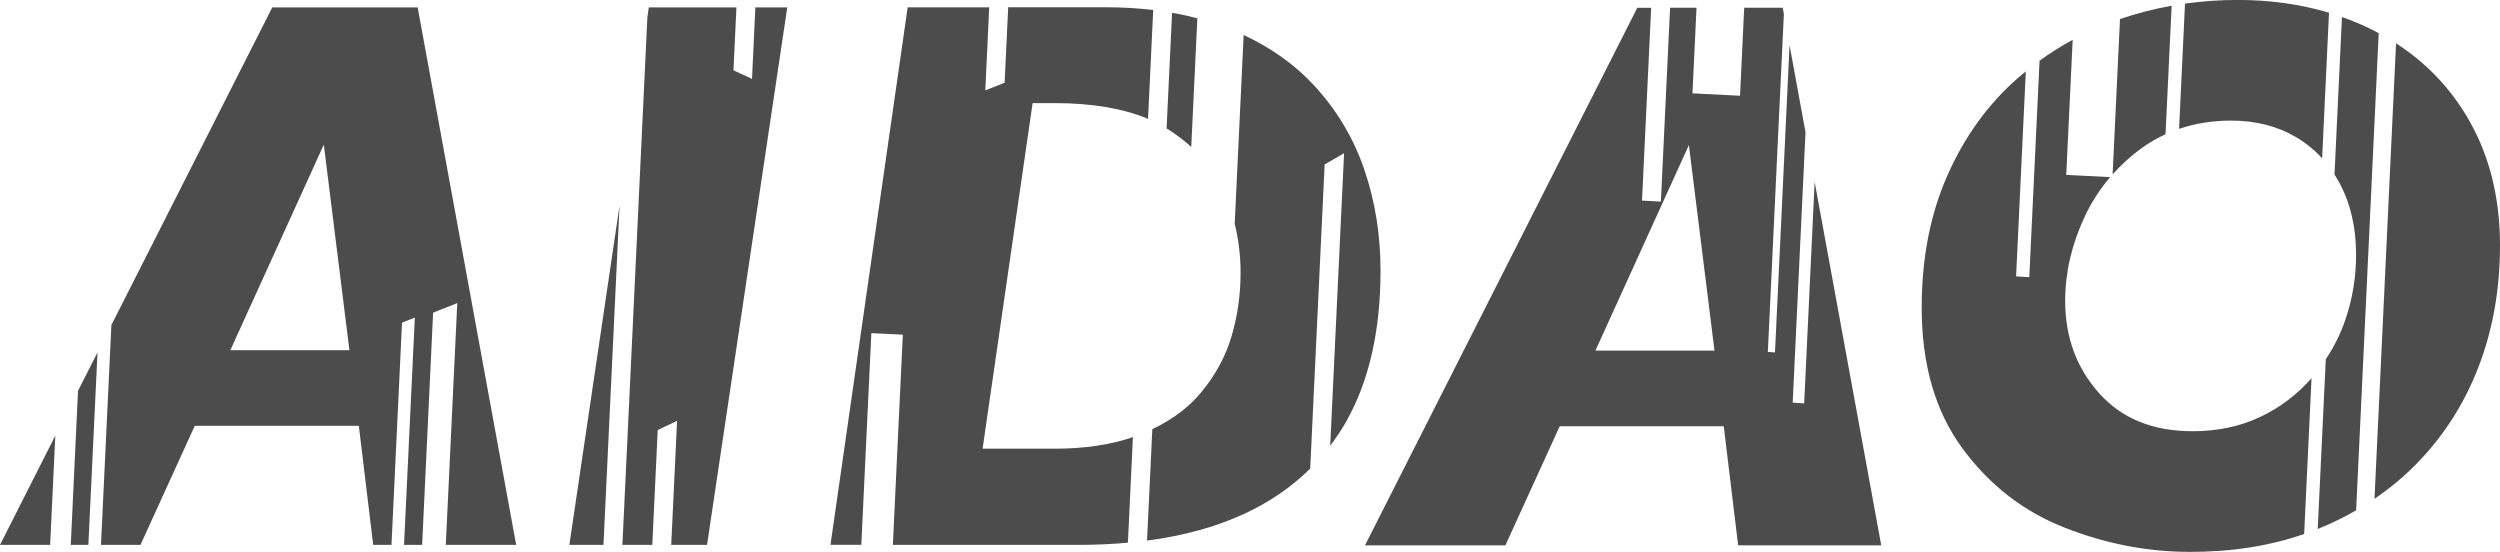
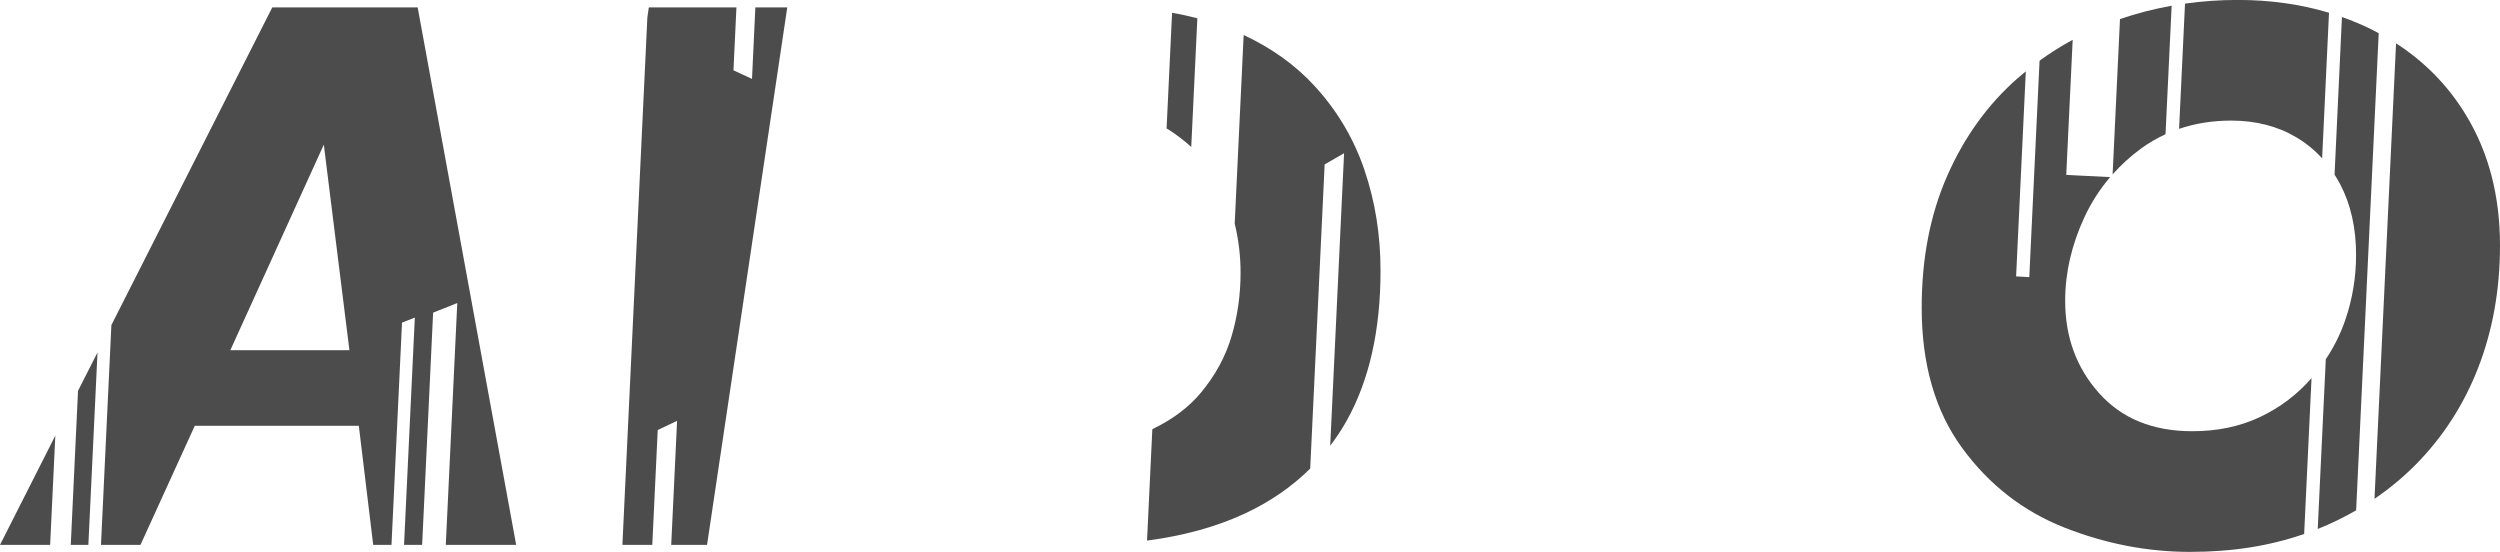
<svg xmlns="http://www.w3.org/2000/svg" id="_レイヤー_2" data-name="レイヤー_2" viewBox="0 0 396.37 87.5">
  <defs>
    <style>
      .cls-1 {
        fill: #4c4c4c;
      }
    </style>
  </defs>
  <g id="_レイヤー_3" data-name="レイヤー_3">
    <g>
      <polygon class="cls-1" points="12.37 61.96 11.22 86.39 14.01 86.39 15.46 55.88 12.37 61.96" />
      <polygon class="cls-1" points="8.77 69.07 0 86.39 7.95 86.39 8.77 69.07" />
      <path class="cls-1" d="M185.83,2.02l-.87,18.35c.11.07.24.13.35.2,1.32.85,2.49,1.76,3.56,2.73l.97-20.4c-1.3-.34-2.63-.64-4.01-.87Z" />
-       <path class="cls-1" d="M370.14,27.69c.31.49.61.99.89,1.52,1.68,3.2,2.52,6.93,2.52,11.19,0,3.57-.57,7.02-1.72,10.36-.76,2.22-1.8,4.27-3.08,6.2l-1.28,26.91c2.14-.86,4.16-1.85,6.09-2.96l3.58-75.64c-.35-.19-.69-.38-1.05-.56-1.55-.77-3.14-1.44-4.78-2.01l-1.18,25Z" />
+       <path class="cls-1" d="M370.14,27.69c.31.49.61.99.89,1.52,1.68,3.2,2.52,6.93,2.52,11.19,0,3.57-.57,7.02-1.72,10.36-.76,2.22-1.8,4.27-3.08,6.2l-1.28,26.91c2.14-.86,4.16-1.85,6.09-2.96l3.58-75.64c-.35-.19-.69-.38-1.05-.56-1.55-.77-3.14-1.44-4.78-2.01Z" />
      <path class="cls-1" d="M345.49,20.43c2.54-.86,5.29-1.31,8.27-1.31,3.89,0,7.33.88,10.3,2.64,1.55.92,2.91,2.03,4.11,3.34l1.09-23.08c-4.49-1.34-9.31-2.03-14.46-2.03-2.86,0-5.65.2-8.37.58l-.94,19.85Z" />
      <path class="cls-1" d="M339.58,23.46c1.19-.86,2.45-1.57,3.76-2.18l.97-20.37c-2.8.5-5.54,1.2-8.19,2.11l-1.17,24.63c1.37-1.54,2.9-2.94,4.63-4.19Z" />
      <path class="cls-1" d="M390.99,18.26c-2.84-4.67-6.54-8.45-11.1-11.39l-3.42,72.22c2.36-1.61,4.55-3.42,6.56-5.45,4.34-4.41,7.66-9.56,9.93-15.46,2.27-5.9,3.41-12.32,3.41-19.25,0-7.87-1.79-14.76-5.38-20.66Z" />
-       <path class="cls-1" d="M286.04,63.96c-.59-.04-1.22-.08-1.81-.12h0s2.03-42.88,2.03-42.88l-2.53-13.81-2.31,48.73c-.37-.03-.76-.06-1.13-.09h0s2.54-53.55,2.54-53.55l-.18-1.01h-6.11l-.66,13.95c-2.45-.12-5.09-.25-7.54-.38h0s.64-13.57.64-13.57h-4.19l-1.46,30.74c-.97-.06-2.02-.12-2.99-.17h0s1.45-30.56,1.45-30.56h-2.2l-43.17,85.22h22.26l8.61-18.88h26.01l2.28,18.88h22.69l-10.56-57.63-1.66,35.13ZM252.95,55.59l14.82-32.59,4.06,32.59h-18.88Z" />
      <path class="cls-1" d="M366.51,59.93c-2.29,2.62-5,4.68-8.15,6.17-3.2,1.52-6.79,2.27-10.76,2.27-6.27,0-11.2-2.01-14.79-6.03s-5.38-8.89-5.38-14.63c0-4.47,1.02-8.91,3.07-13.31,1.08-2.32,2.44-4.42,4.06-6.32-2.27-.11-4.7-.23-6.96-.35h0s1.02-21.42,1.02-21.42c-1.82.99-3.57,2.09-5.25,3.31l-1.63,34.32c-.68-.04-1.41-.08-2.09-.12h0s1.54-32.51,1.54-32.51c-.44.36-.89.73-1.32,1.11-4.71,4.14-8.42,9.28-11.13,15.43-2.71,6.15-4.06,13.12-4.06,20.91,0,8.98,2.13,16.39,6.39,22.23,4.26,5.84,9.66,10.05,16.2,12.64,6.54,2.58,13.19,3.87,19.95,3.87s12.63-.95,18.1-2.84l1.17-24.73Z" />
      <path class="cls-1" d="M43.17,1.17l-25.51,50.37-1.65,34.85h6.26l8.61-18.88h26.01l2.28,18.88h2.9l1.67-35.24,2.03-.8-1.71,36.04h2.87l1.74-36.82,3.83-1.52-1.82,38.34h11.16L66.22,1.17h-23.06ZM36.52,55.52l14.82-32.59,4.06,32.59h-18.88Z" />
      <path class="cls-1" d="M216.34,26.96c-1.7-4.98-4.33-9.42-7.9-13.31-3.03-3.31-6.79-6.01-11.26-8.1l-1.42,29.9c.62,2.55.93,5.14.93,7.78,0,3.48-.47,6.83-1.41,10.02-.94,3.2-2.53,6.16-4.77,8.88-1.96,2.39-4.56,4.36-7.81,5.91l-.84,17.67c5.85-.77,11.03-2.2,15.53-4.3,4.01-1.87,7.45-4.26,10.34-7.12l2.29-48.22,3.08-1.78-2.2,46.38c.93-1.23,1.8-2.52,2.57-3.89,3.61-6.43,5.41-14.39,5.41-23.86,0-5.66-.85-10.98-2.55-15.96Z" />
-       <polygon class="cls-1" points="98.23 32.58 90.27 86.39 95.68 86.39 98.23 32.58" />
      <polygon class="cls-1" points="119.23 12.51 116.29 11.15 116.76 1.17 102.87 1.17 102.64 2.73 98.68 86.39 103.42 86.39 104.28 68.18 107.35 66.72 106.42 86.39 112.1 86.39 124.82 1.17 119.76 1.17 119.23 12.51" />
-       <path class="cls-1" d="M179.64,69.3c-3.56,1.22-7.7,1.84-12.41,1.84h-11.44l7.93-54.79h3.5c5.93,0,10.86.84,14.8,2.5l.82-17.27c-2.4-.28-4.92-.43-7.56-.43h-15.43l-.57,11.97-3.06,1.21.62-13.17h-12.93l-12.24,85.22h4.89l1.59-33.56c1.62.08,3.37.16,4.99.24l-1.58,33.33h29.41c2.74,0,5.35-.12,7.86-.35l.79-16.74Z" />
    </g>
  </g>
</svg>